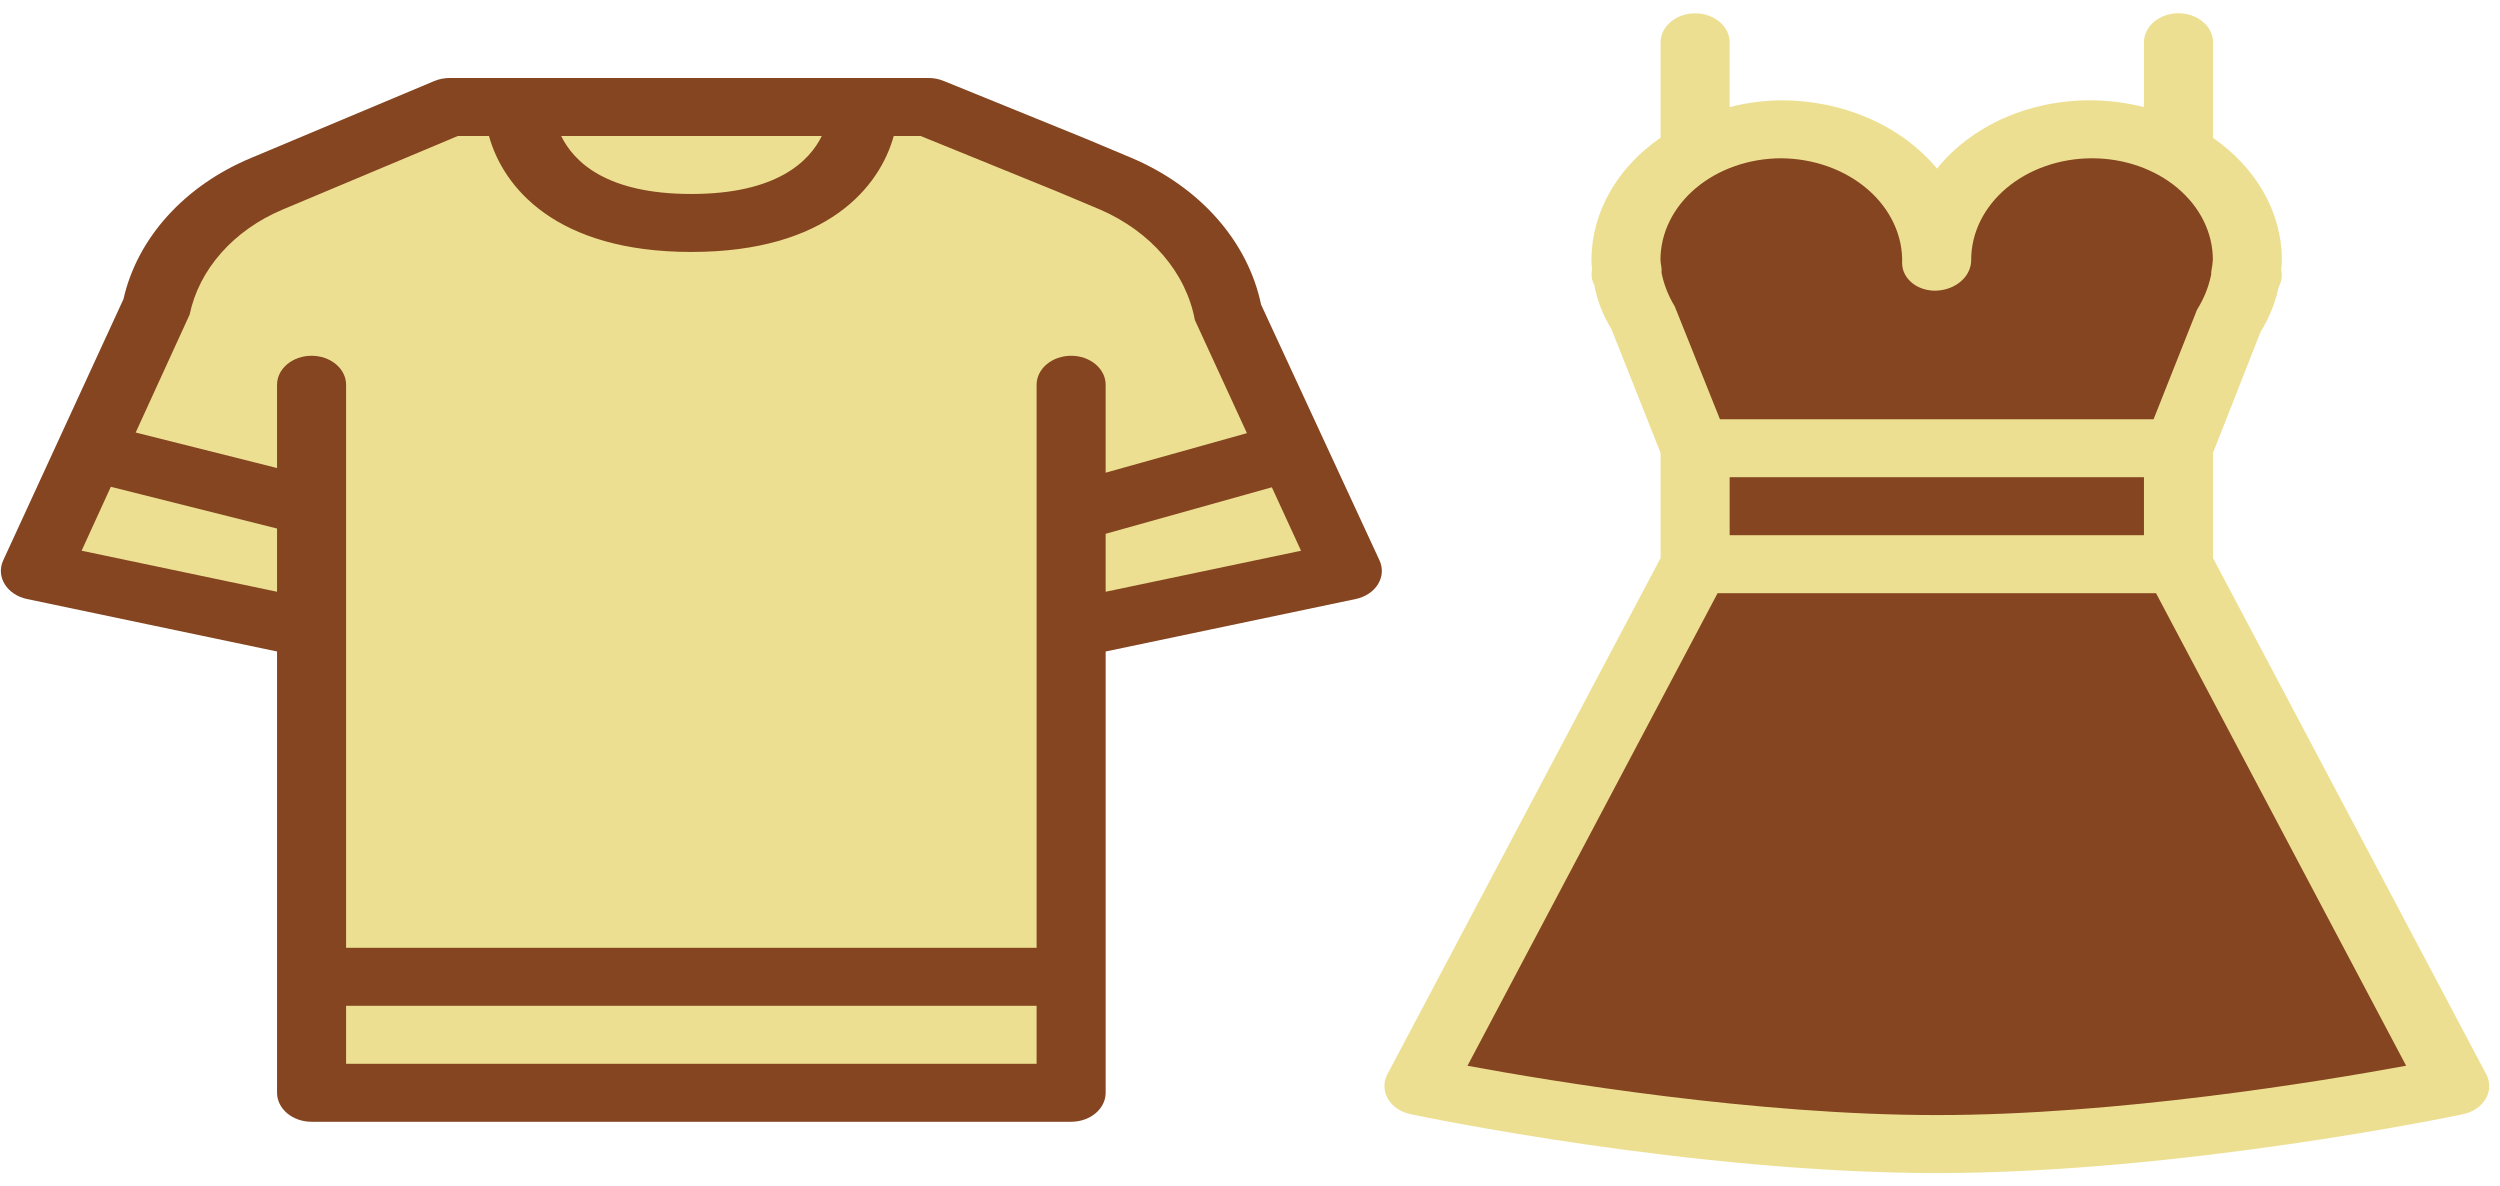
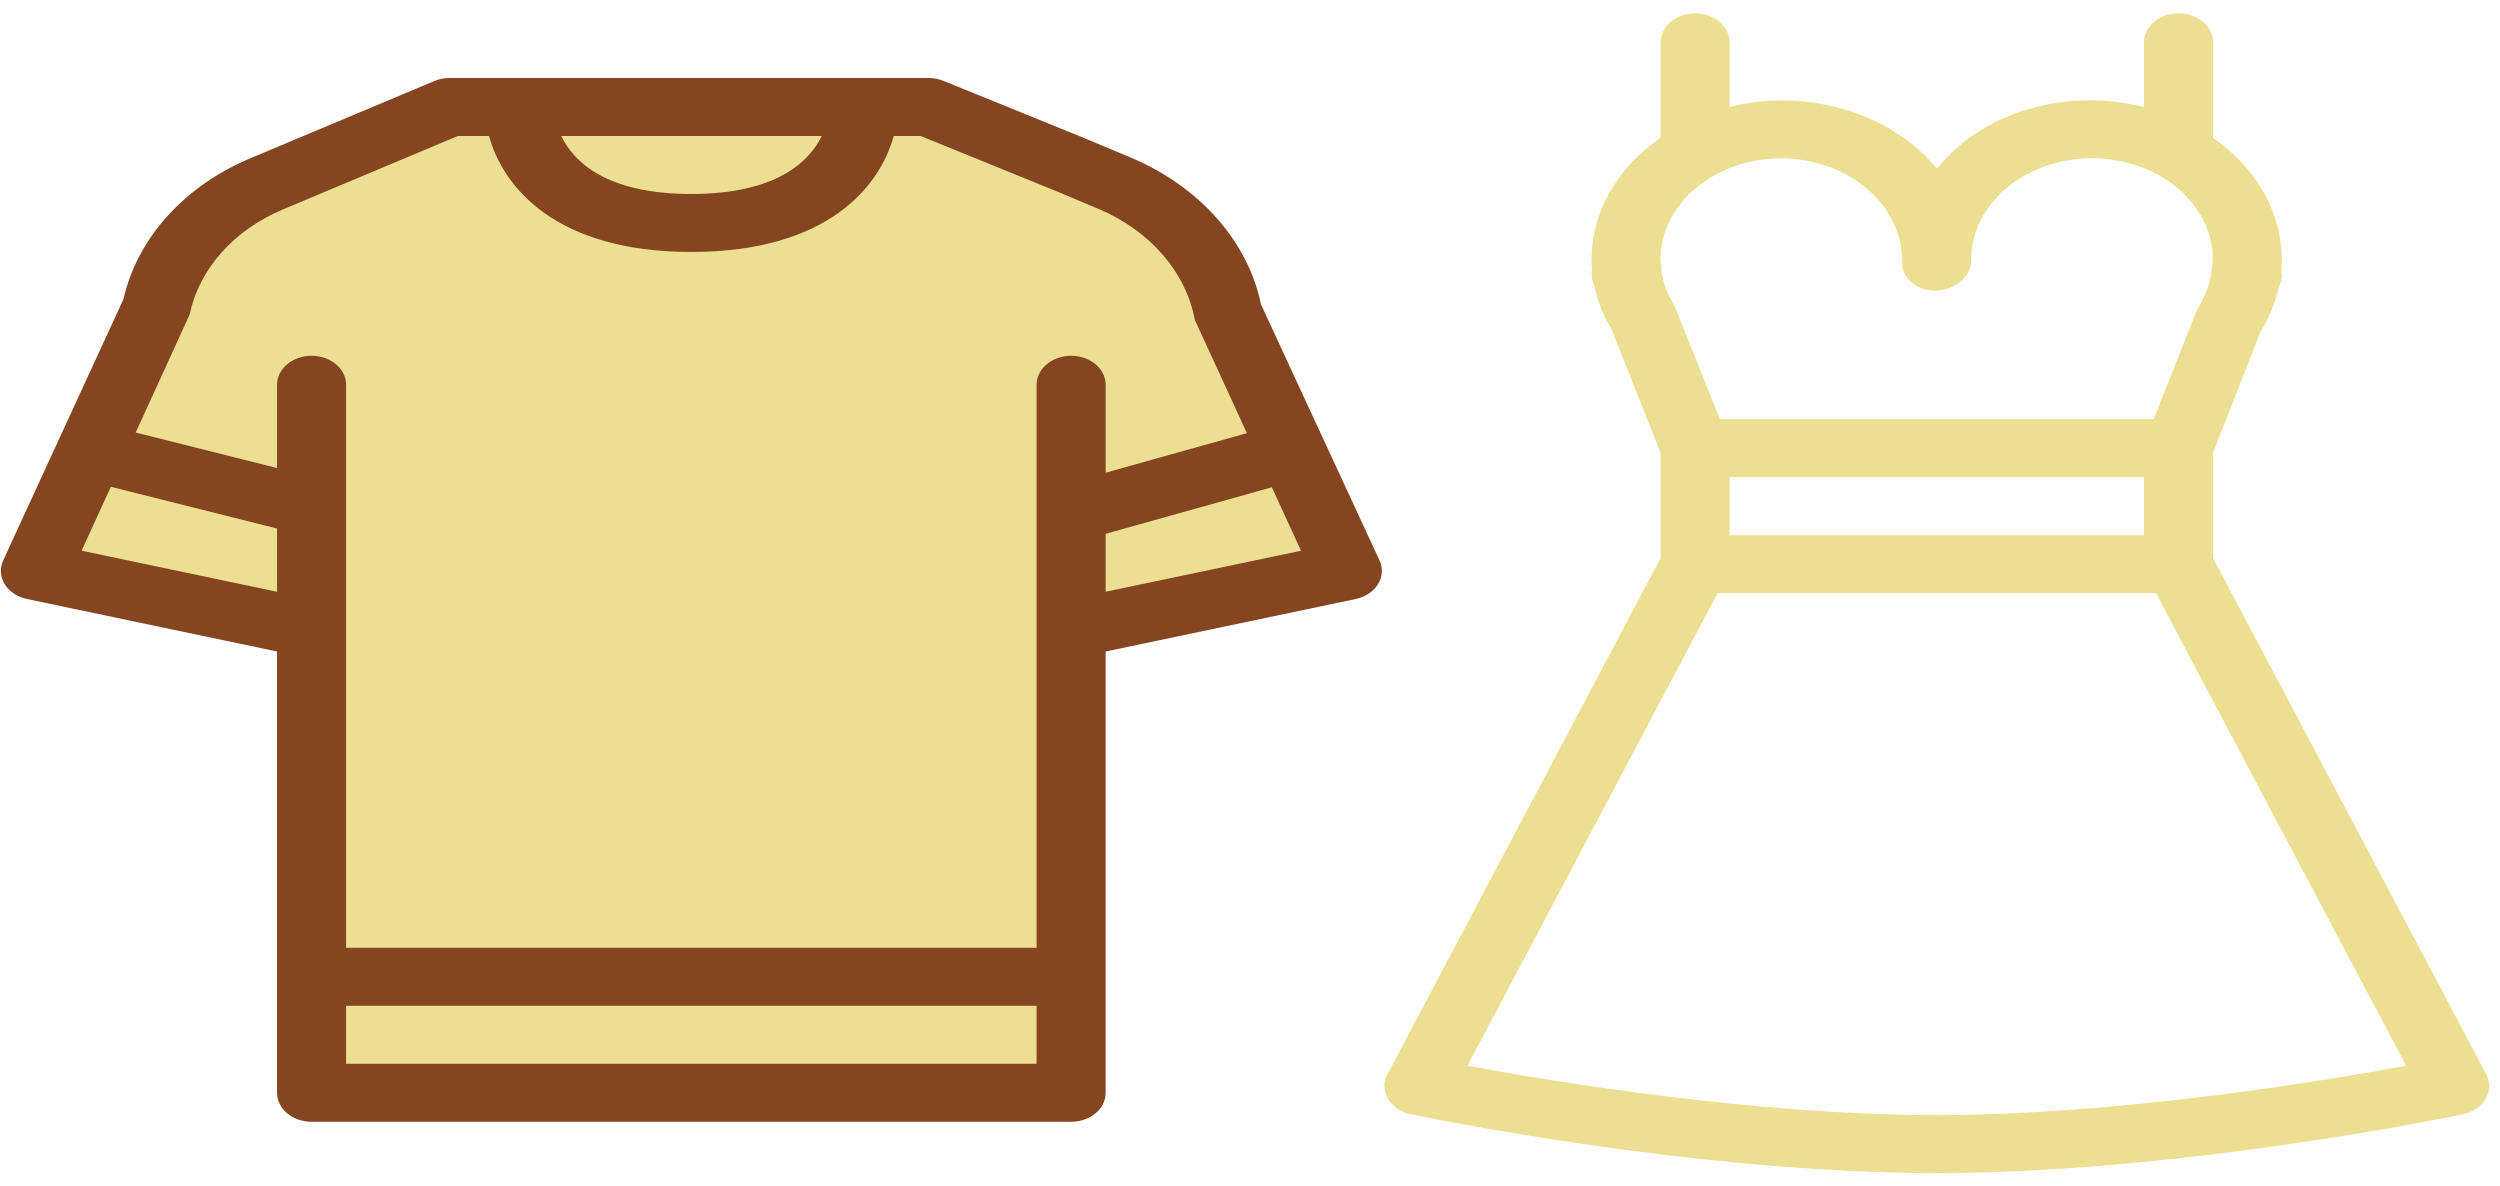
<svg xmlns="http://www.w3.org/2000/svg" width="137" height="65" viewBox="0 0 137 65" fill="none">
-   <path d="M89.2 14.134L92.91 24.259V30.879L78.071 59.306L104.966 62.81L134.179 58.916L118.877 30.489V24.648L123.05 14.134C123.05 14.134 119.341 2.452 105.893 10.63C105.893 10.63 92.446 1.673 89.2 14.134Z" fill="#844520" />
  <path d="M2.488 31.268L16.399 34.384L17.327 60.084H58.596V34.384L73.435 31.268L63.234 11.409L49.322 5.567H25.21L10.835 12.577L2.488 31.268Z" fill="#EDDF91" />
  <path d="M136.246 58.872L121.273 30.58V24.821L123.874 18.201C124.343 17.442 124.674 16.629 124.857 15.788L124.957 15.537C125.053 15.294 125.071 15.034 125.009 14.783C125.033 14.601 125.047 14.418 125.049 14.235C125.044 12.957 124.702 11.695 124.05 10.541C123.397 9.386 122.449 8.367 121.273 7.555V2.319C121.273 2.11 121.225 1.903 121.13 1.71C121.035 1.516 120.896 1.341 120.72 1.193C120.544 1.045 120.336 0.928 120.106 0.848C119.876 0.767 119.63 0.726 119.381 0.726C119.132 0.726 118.886 0.767 118.656 0.848C118.426 0.928 118.217 1.045 118.041 1.193C117.866 1.341 117.726 1.516 117.631 1.71C117.537 1.903 117.488 2.11 117.489 2.319V5.871C115.418 5.336 113.198 5.374 111.155 5.981C109.113 6.587 107.357 7.73 106.148 9.239C105.19 8.084 103.914 7.14 102.428 6.488C100.943 5.837 99.291 5.496 97.615 5.496C96.656 5.508 95.703 5.633 94.785 5.867V2.319C94.785 1.898 94.586 1.494 94.231 1.196C93.876 0.898 93.395 0.73 92.893 0.73C92.391 0.73 91.91 0.898 91.555 1.196C91.2 1.494 91.001 1.898 91.001 2.319V7.545C89.821 8.357 88.869 9.377 88.213 10.534C87.558 11.69 87.215 12.954 87.21 14.235C87.21 14.405 87.223 14.575 87.247 14.744C87.191 15.005 87.214 15.274 87.313 15.526L87.365 15.601C87.517 16.448 87.835 17.268 88.303 18.029L91.001 24.823V30.58L76.028 58.872C75.916 59.084 75.861 59.314 75.866 59.546C75.871 59.777 75.936 60.005 76.057 60.214C76.178 60.422 76.352 60.606 76.567 60.752C76.781 60.898 77.031 61.002 77.299 61.058C77.923 61.19 92.771 64.284 106.137 64.284C119.421 64.284 134.347 61.191 134.975 61.06C135.243 61.004 135.492 60.898 135.707 60.752C135.921 60.606 136.095 60.422 136.216 60.214C136.337 60.006 136.403 59.778 136.408 59.546C136.413 59.314 136.358 59.084 136.246 58.872H136.246ZM94.785 26.151H117.489V29.329H94.785V26.151ZM97.615 8.674C98.503 8.681 99.38 8.836 100.196 9.131C101.012 9.426 101.749 9.854 102.365 10.39C102.982 10.927 103.465 11.562 103.786 12.257C104.108 12.952 104.261 13.693 104.237 14.439C104.24 14.642 104.291 14.843 104.389 15.029C104.486 15.216 104.628 15.383 104.804 15.522C104.981 15.661 105.19 15.769 105.418 15.838C105.645 15.908 105.887 15.938 106.129 15.927C106.643 15.903 107.127 15.714 107.48 15.399C107.832 15.084 108.026 14.668 108.021 14.235C108.021 12.76 108.719 11.346 109.961 10.303C111.203 9.26 112.887 8.674 114.643 8.674C116.4 8.674 118.084 9.26 119.326 10.303C120.568 11.346 121.265 12.76 121.265 14.235C121.251 14.439 121.224 14.642 121.184 14.843C121.173 14.91 121.169 14.977 121.173 15.044C121.162 15.076 121.155 15.108 121.151 15.142C121.012 15.78 120.758 16.398 120.397 16.972L118.017 22.974H94.253L91.777 16.791C91.424 16.212 91.18 15.591 91.053 14.95C91.061 14.833 91.056 14.715 91.038 14.598C91.014 14.478 90.999 14.357 90.993 14.235C90.996 12.761 91.694 11.348 92.936 10.305C94.177 9.263 95.86 8.676 97.615 8.674H97.615ZM106.137 61.106C96.185 61.106 85.048 59.26 80.418 58.404L94.124 32.507H118.15L131.856 58.402C127.211 59.257 116.04 61.106 106.137 61.106Z" fill="#EDDF91" />
-   <path d="M75.598 30.712L69.108 16.695C68.75 14.979 67.92 13.357 66.682 11.958C65.444 10.56 63.834 9.424 61.98 8.642L59.544 7.619L59.532 7.617L59.522 7.61L51.706 4.433C51.45 4.328 51.168 4.274 50.883 4.274H24.642C24.349 4.274 24.059 4.332 23.796 4.442L16.228 7.619L13.793 8.642C11.986 9.389 10.411 10.477 9.191 11.823C7.971 13.168 7.141 14.733 6.765 16.394L0.174 30.712C0.077 30.922 0.035 31.147 0.05 31.372C0.064 31.597 0.136 31.817 0.26 32.016C0.383 32.216 0.556 32.392 0.766 32.531C0.977 32.671 1.22 32.771 1.48 32.826L15.182 35.702V59.884C15.182 60.093 15.231 60.299 15.326 60.492C15.421 60.685 15.56 60.86 15.736 61.008C15.912 61.155 16.12 61.272 16.35 61.352C16.58 61.432 16.826 61.473 17.074 61.473H58.698C58.947 61.473 59.193 61.432 59.422 61.352C59.652 61.272 59.861 61.155 60.036 61.008C60.212 60.86 60.351 60.685 60.446 60.492C60.541 60.299 60.59 60.093 60.59 59.884V35.702L74.292 32.826C74.552 32.771 74.796 32.671 75.006 32.531C75.217 32.392 75.389 32.216 75.513 32.016C75.636 31.817 75.708 31.597 75.723 31.372C75.737 31.147 75.695 30.922 75.598 30.712ZM45.034 7.452C44.353 8.84 42.567 10.63 37.886 10.63C33.205 10.63 31.434 8.851 30.753 7.452H45.034ZM15.485 11.485L17.921 10.462L25.09 7.452H26.795C27.567 10.24 30.434 13.807 37.886 13.807C45.338 13.807 48.206 10.24 48.977 7.452H50.448L57.874 10.471L60.287 11.485C61.658 12.08 62.843 12.938 63.745 13.99C64.647 15.042 65.241 16.258 65.479 17.539L68.331 23.737L60.59 25.903V21.084C60.59 20.663 60.391 20.259 60.036 19.961C59.681 19.663 59.2 19.496 58.698 19.496C58.196 19.496 57.715 19.663 57.36 19.961C57.005 20.259 56.806 20.663 56.806 21.084V51.94H18.966V21.084C18.966 20.663 18.767 20.259 18.412 19.961C18.057 19.663 17.576 19.496 17.074 19.496C16.573 19.496 16.091 19.663 15.736 19.961C15.382 20.259 15.182 20.663 15.182 21.084V25.648L7.435 23.702L10.393 17.238C10.648 16.012 11.242 14.853 12.126 13.854C13.01 12.854 14.161 12.043 15.485 11.485ZM4.472 30.179L6.074 26.676L15.182 28.964V32.428L4.472 30.179ZM18.966 58.295V55.118H56.806V58.295H18.966ZM60.59 32.428V29.252L69.697 26.703L71.297 30.18L60.59 32.428Z" fill="#844520" />
+   <path d="M75.598 30.712L69.108 16.695C68.75 14.979 67.92 13.357 66.682 11.958C65.444 10.56 63.834 9.424 61.98 8.642L59.544 7.619L59.532 7.617L59.522 7.61L51.706 4.433C51.45 4.328 51.168 4.274 50.883 4.274H24.642C24.349 4.274 24.059 4.332 23.796 4.442L13.793 8.642C11.986 9.389 10.411 10.477 9.191 11.823C7.971 13.168 7.141 14.733 6.765 16.394L0.174 30.712C0.077 30.922 0.035 31.147 0.05 31.372C0.064 31.597 0.136 31.817 0.26 32.016C0.383 32.216 0.556 32.392 0.766 32.531C0.977 32.671 1.22 32.771 1.48 32.826L15.182 35.702V59.884C15.182 60.093 15.231 60.299 15.326 60.492C15.421 60.685 15.56 60.86 15.736 61.008C15.912 61.155 16.12 61.272 16.35 61.352C16.58 61.432 16.826 61.473 17.074 61.473H58.698C58.947 61.473 59.193 61.432 59.422 61.352C59.652 61.272 59.861 61.155 60.036 61.008C60.212 60.86 60.351 60.685 60.446 60.492C60.541 60.299 60.59 60.093 60.59 59.884V35.702L74.292 32.826C74.552 32.771 74.796 32.671 75.006 32.531C75.217 32.392 75.389 32.216 75.513 32.016C75.636 31.817 75.708 31.597 75.723 31.372C75.737 31.147 75.695 30.922 75.598 30.712ZM45.034 7.452C44.353 8.84 42.567 10.63 37.886 10.63C33.205 10.63 31.434 8.851 30.753 7.452H45.034ZM15.485 11.485L17.921 10.462L25.09 7.452H26.795C27.567 10.24 30.434 13.807 37.886 13.807C45.338 13.807 48.206 10.24 48.977 7.452H50.448L57.874 10.471L60.287 11.485C61.658 12.08 62.843 12.938 63.745 13.99C64.647 15.042 65.241 16.258 65.479 17.539L68.331 23.737L60.59 25.903V21.084C60.59 20.663 60.391 20.259 60.036 19.961C59.681 19.663 59.2 19.496 58.698 19.496C58.196 19.496 57.715 19.663 57.36 19.961C57.005 20.259 56.806 20.663 56.806 21.084V51.94H18.966V21.084C18.966 20.663 18.767 20.259 18.412 19.961C18.057 19.663 17.576 19.496 17.074 19.496C16.573 19.496 16.091 19.663 15.736 19.961C15.382 20.259 15.182 20.663 15.182 21.084V25.648L7.435 23.702L10.393 17.238C10.648 16.012 11.242 14.853 12.126 13.854C13.01 12.854 14.161 12.043 15.485 11.485ZM4.472 30.179L6.074 26.676L15.182 28.964V32.428L4.472 30.179ZM18.966 58.295V55.118H56.806V58.295H18.966ZM60.59 32.428V29.252L69.697 26.703L71.297 30.18L60.59 32.428Z" fill="#844520" />
</svg>